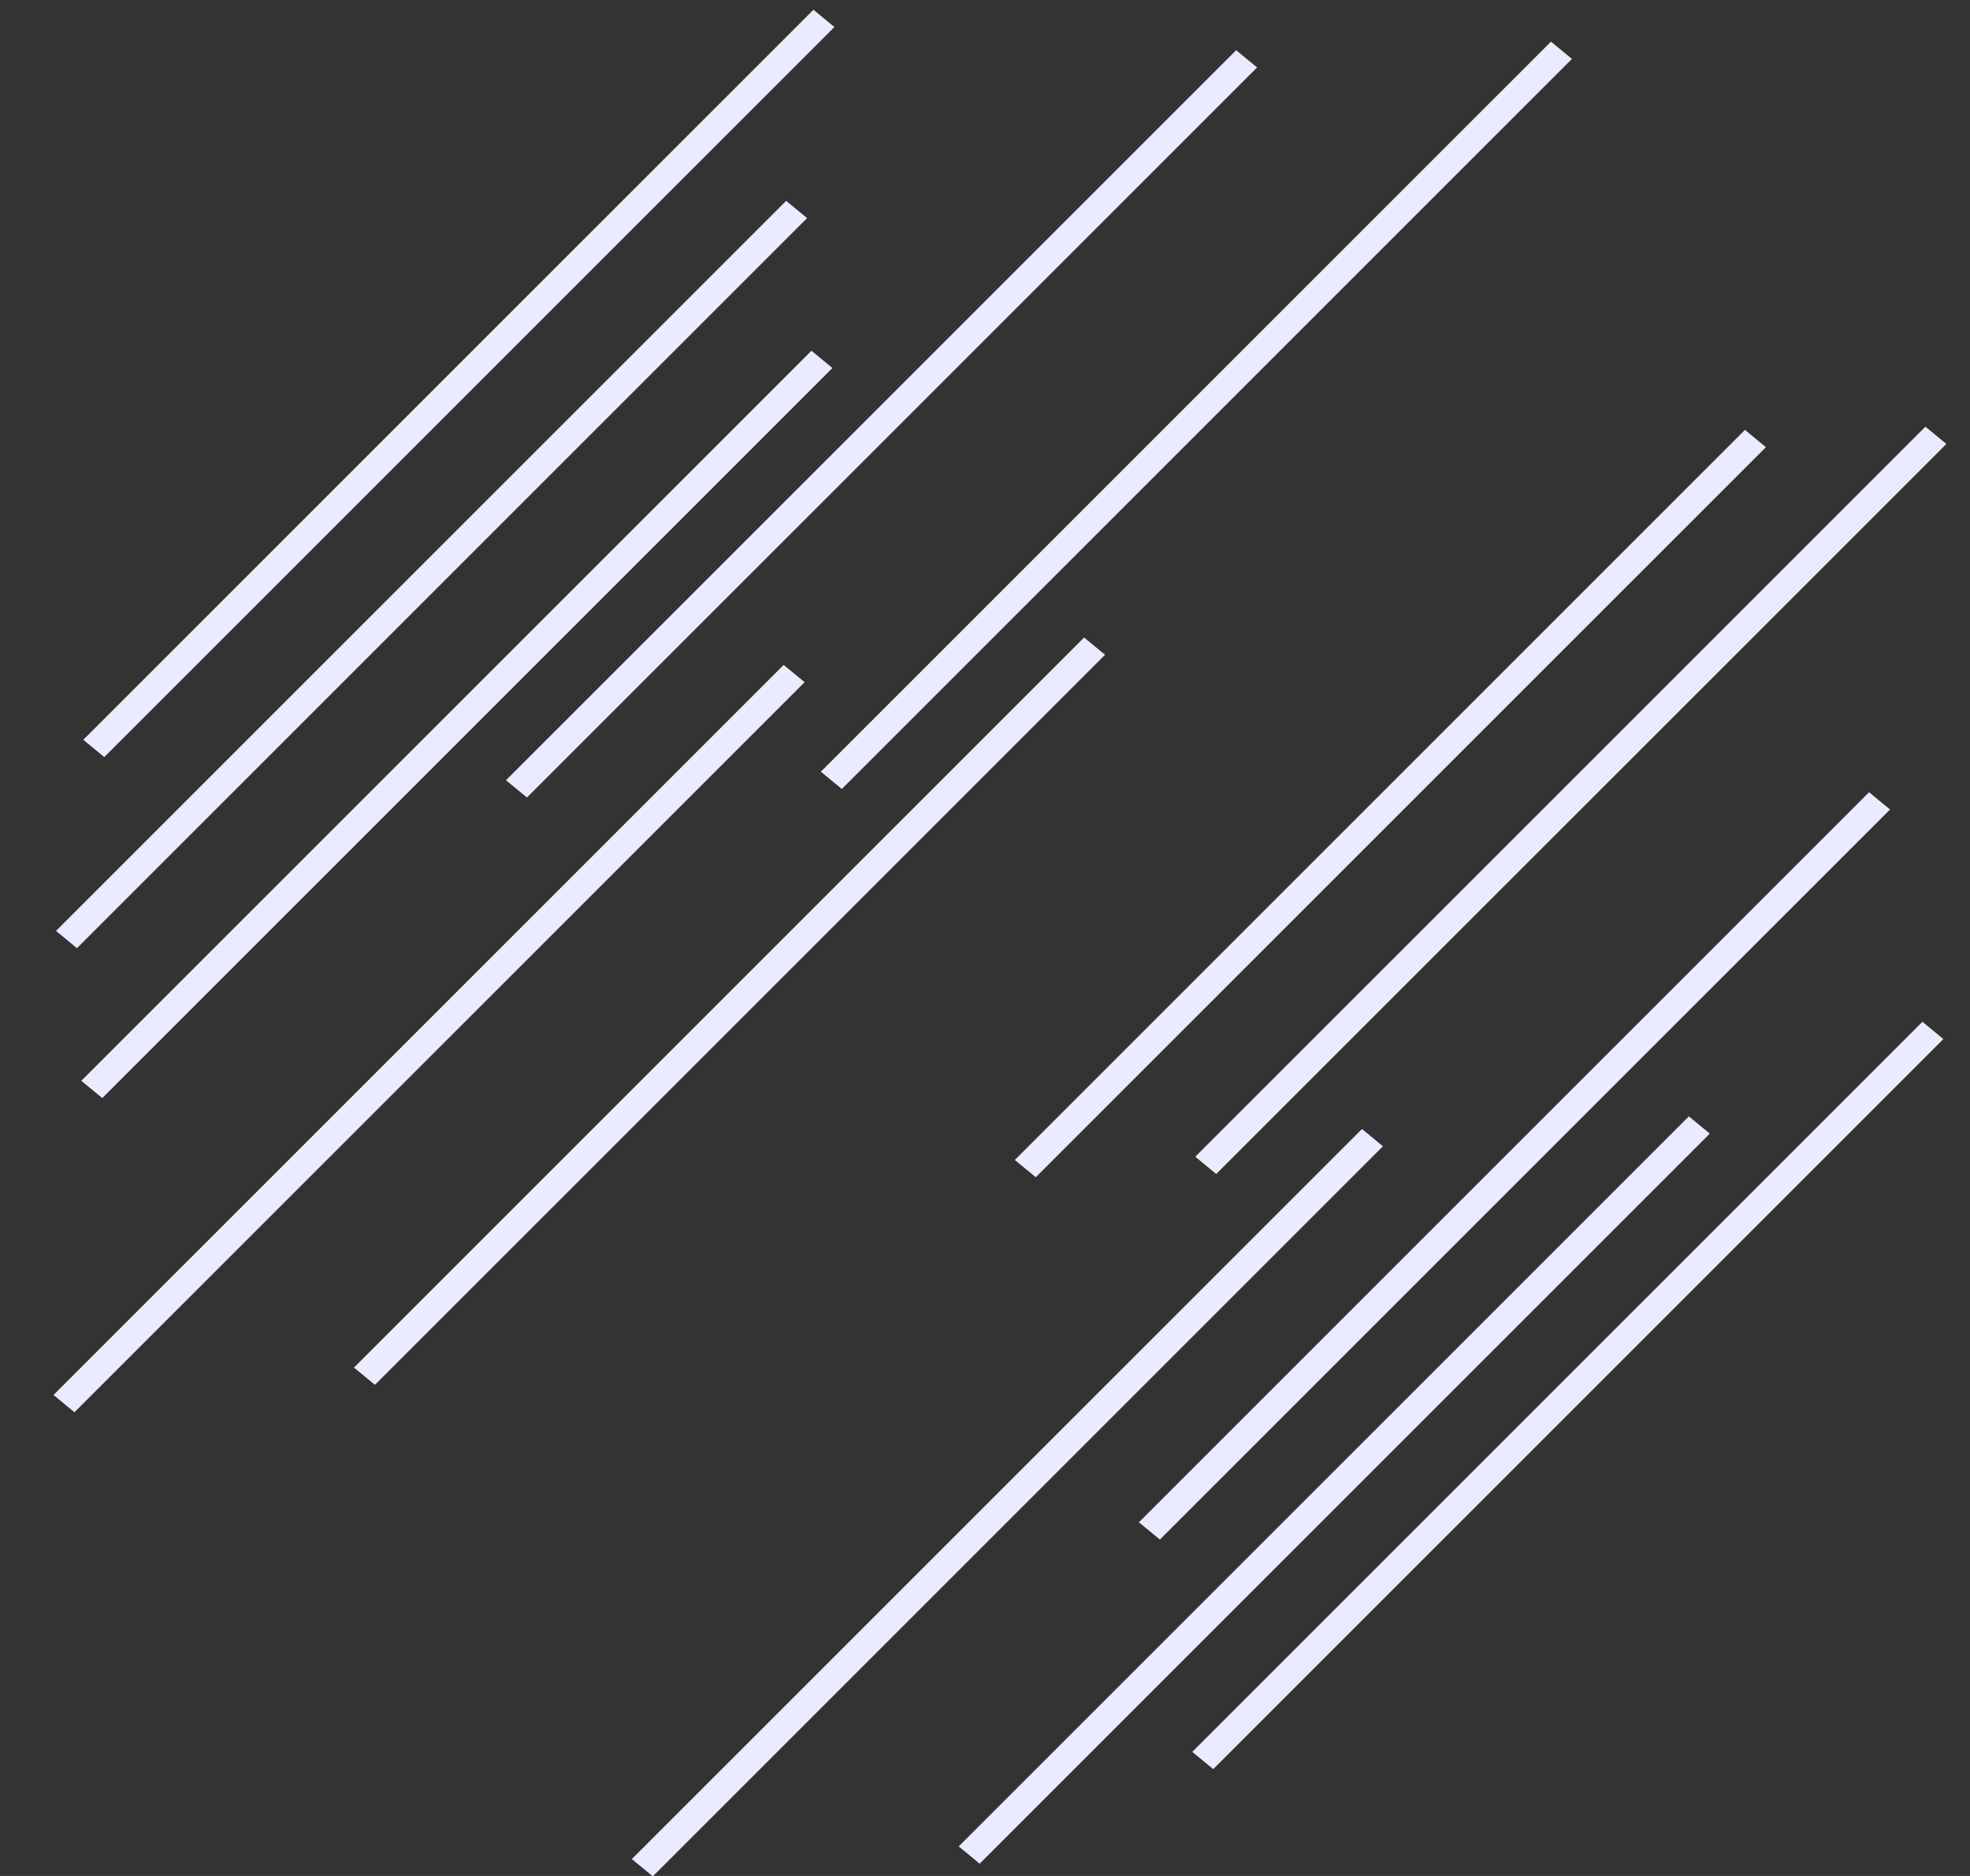
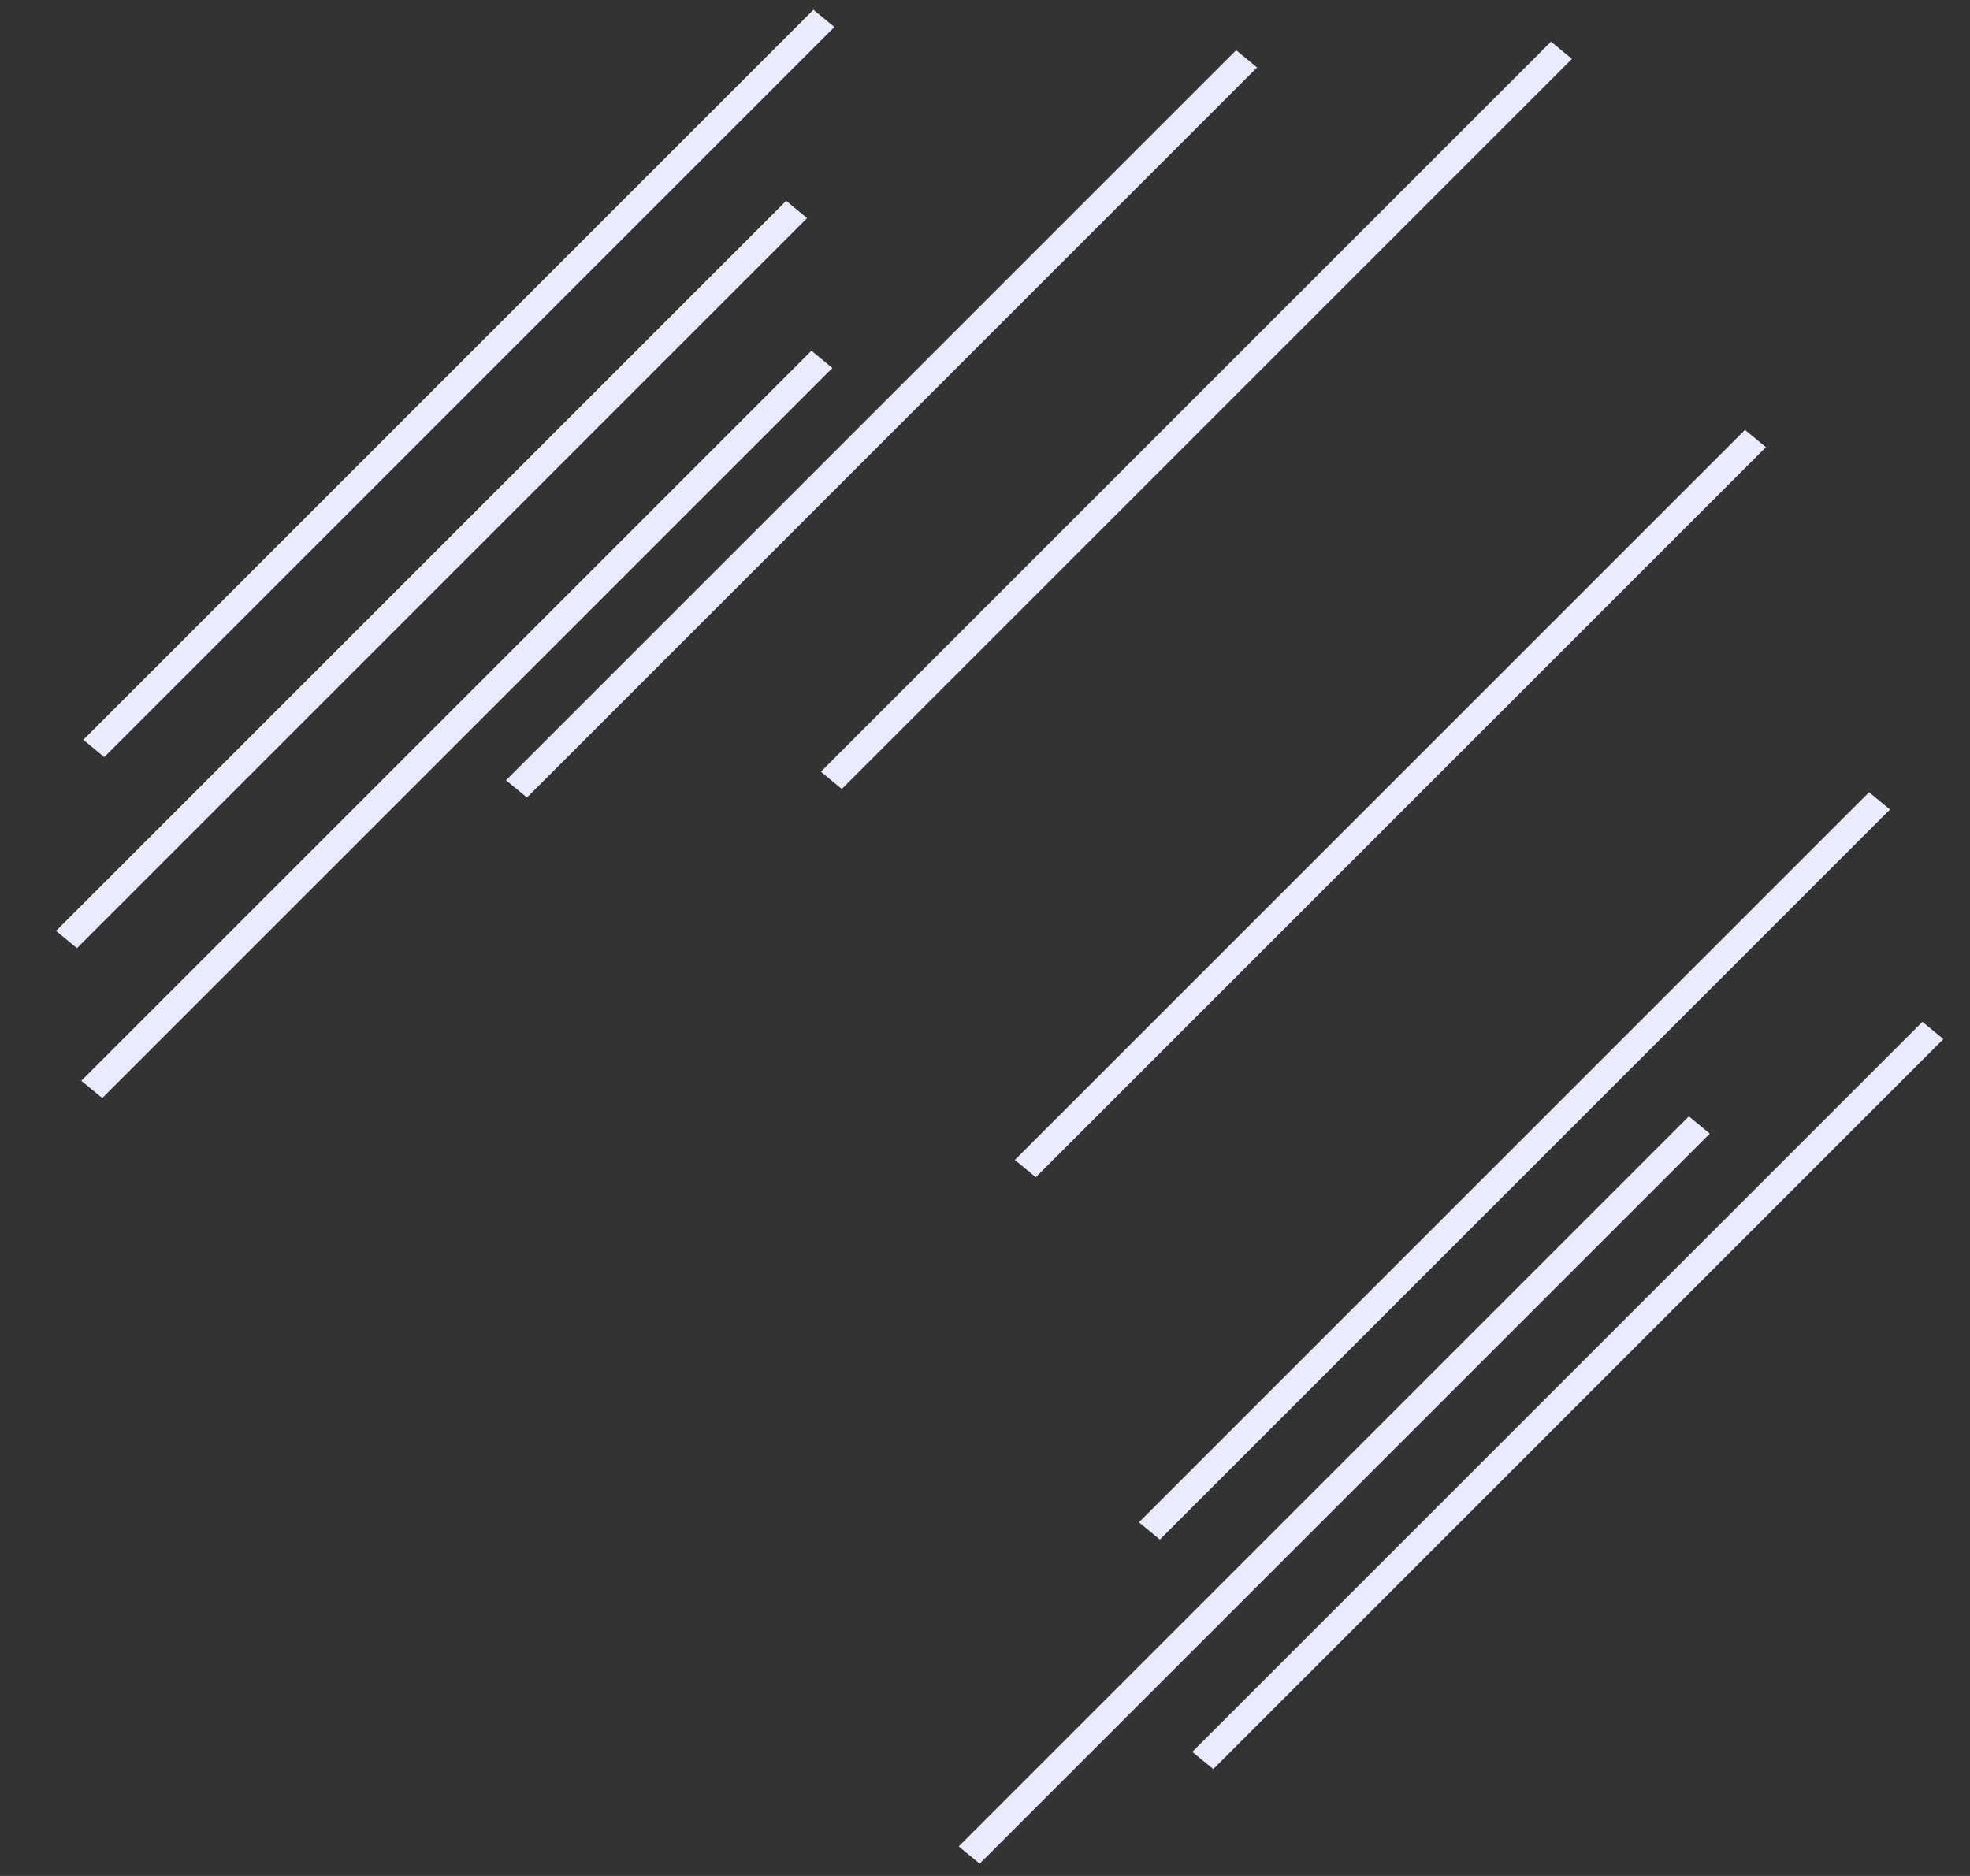
<svg xmlns="http://www.w3.org/2000/svg" xml:space="preserve" width="210mm" height="200mm" version="1.1" style="shape-rendering:geometricPrecision; text-rendering:geometricPrecision; image-rendering:optimizeQuality; fill-rule:evenodd; clip-rule:evenodd" viewBox="0 0 21000 20000">
  <rect x="0" y="0" width="21000" height="20000" fill="#333333" stroke="none" />
  <defs>
    <style type="text/css"> .fil0 {fill:#EBEBFF;fill-rule:nonzero} </style>
  </defs>
  <g id="Слой_x0020_1">
    <polygon class="fil0" points="597.01,9924.4 8380.21,2141.2 8603.63,2325.3 820.42,10108.52 " />
    <polygon class="fil0" points="5393.87,8318.34 13177.07,535.14 13400.49,719.24 5617.28,8502.46 " />
    <polygon class="fil0" points="866.73,11522.46 8649.93,3739.26 8873.35,3923.36 1090.14,11706.58 " />
-     <polygon class="fil0" points="6735.35,19819.83 14518.55,12036.63 14741.97,12220.73 6958.76,20003.95 " />
-     <polygon class="fil0" points="570.54,14872.11 8353.74,7088.91 8577.16,7273.01 793.95,15056.23 " />
    <polygon class="fil0" points="10817.83,12366.47 18601.03,4583.27 18824.45,4767.37 11041.24,12550.59 " />
    <polygon class="fil0" points="888.05,7887.1 8671.25,103.9 8894.67,288 1111.46,8071.22 " />
    <polygon class="fil0" points="8750.14,8227.11 16533.34,443.91 16756.76,628.01 8973.55,8411.23 " />
-     <polygon class="fil0" points="3773.26,14579.82 11556.46,6796.62 11779.88,6980.72 3996.67,14763.94 " />
    <polygon class="fil0" points="12140.75,16229.39 19923.95,8446.19 20147.37,8630.29 12364.16,16413.51 " />
    <polygon class="fil0" points="10219.82,19684.91 18003.02,11901.71 18226.44,12085.81 10443.23,19869.03 " />
    <polygon class="fil0" points="12709.61,18676.8 20492.81,10893.6 20716.23,11077.7 12933.02,18860.92 " />
-     <polygon class="fil0" points="12741.39,12332.11 20524.59,4548.91 20748.01,4733.01 12964.8,12516.23 " />
  </g>
</svg>